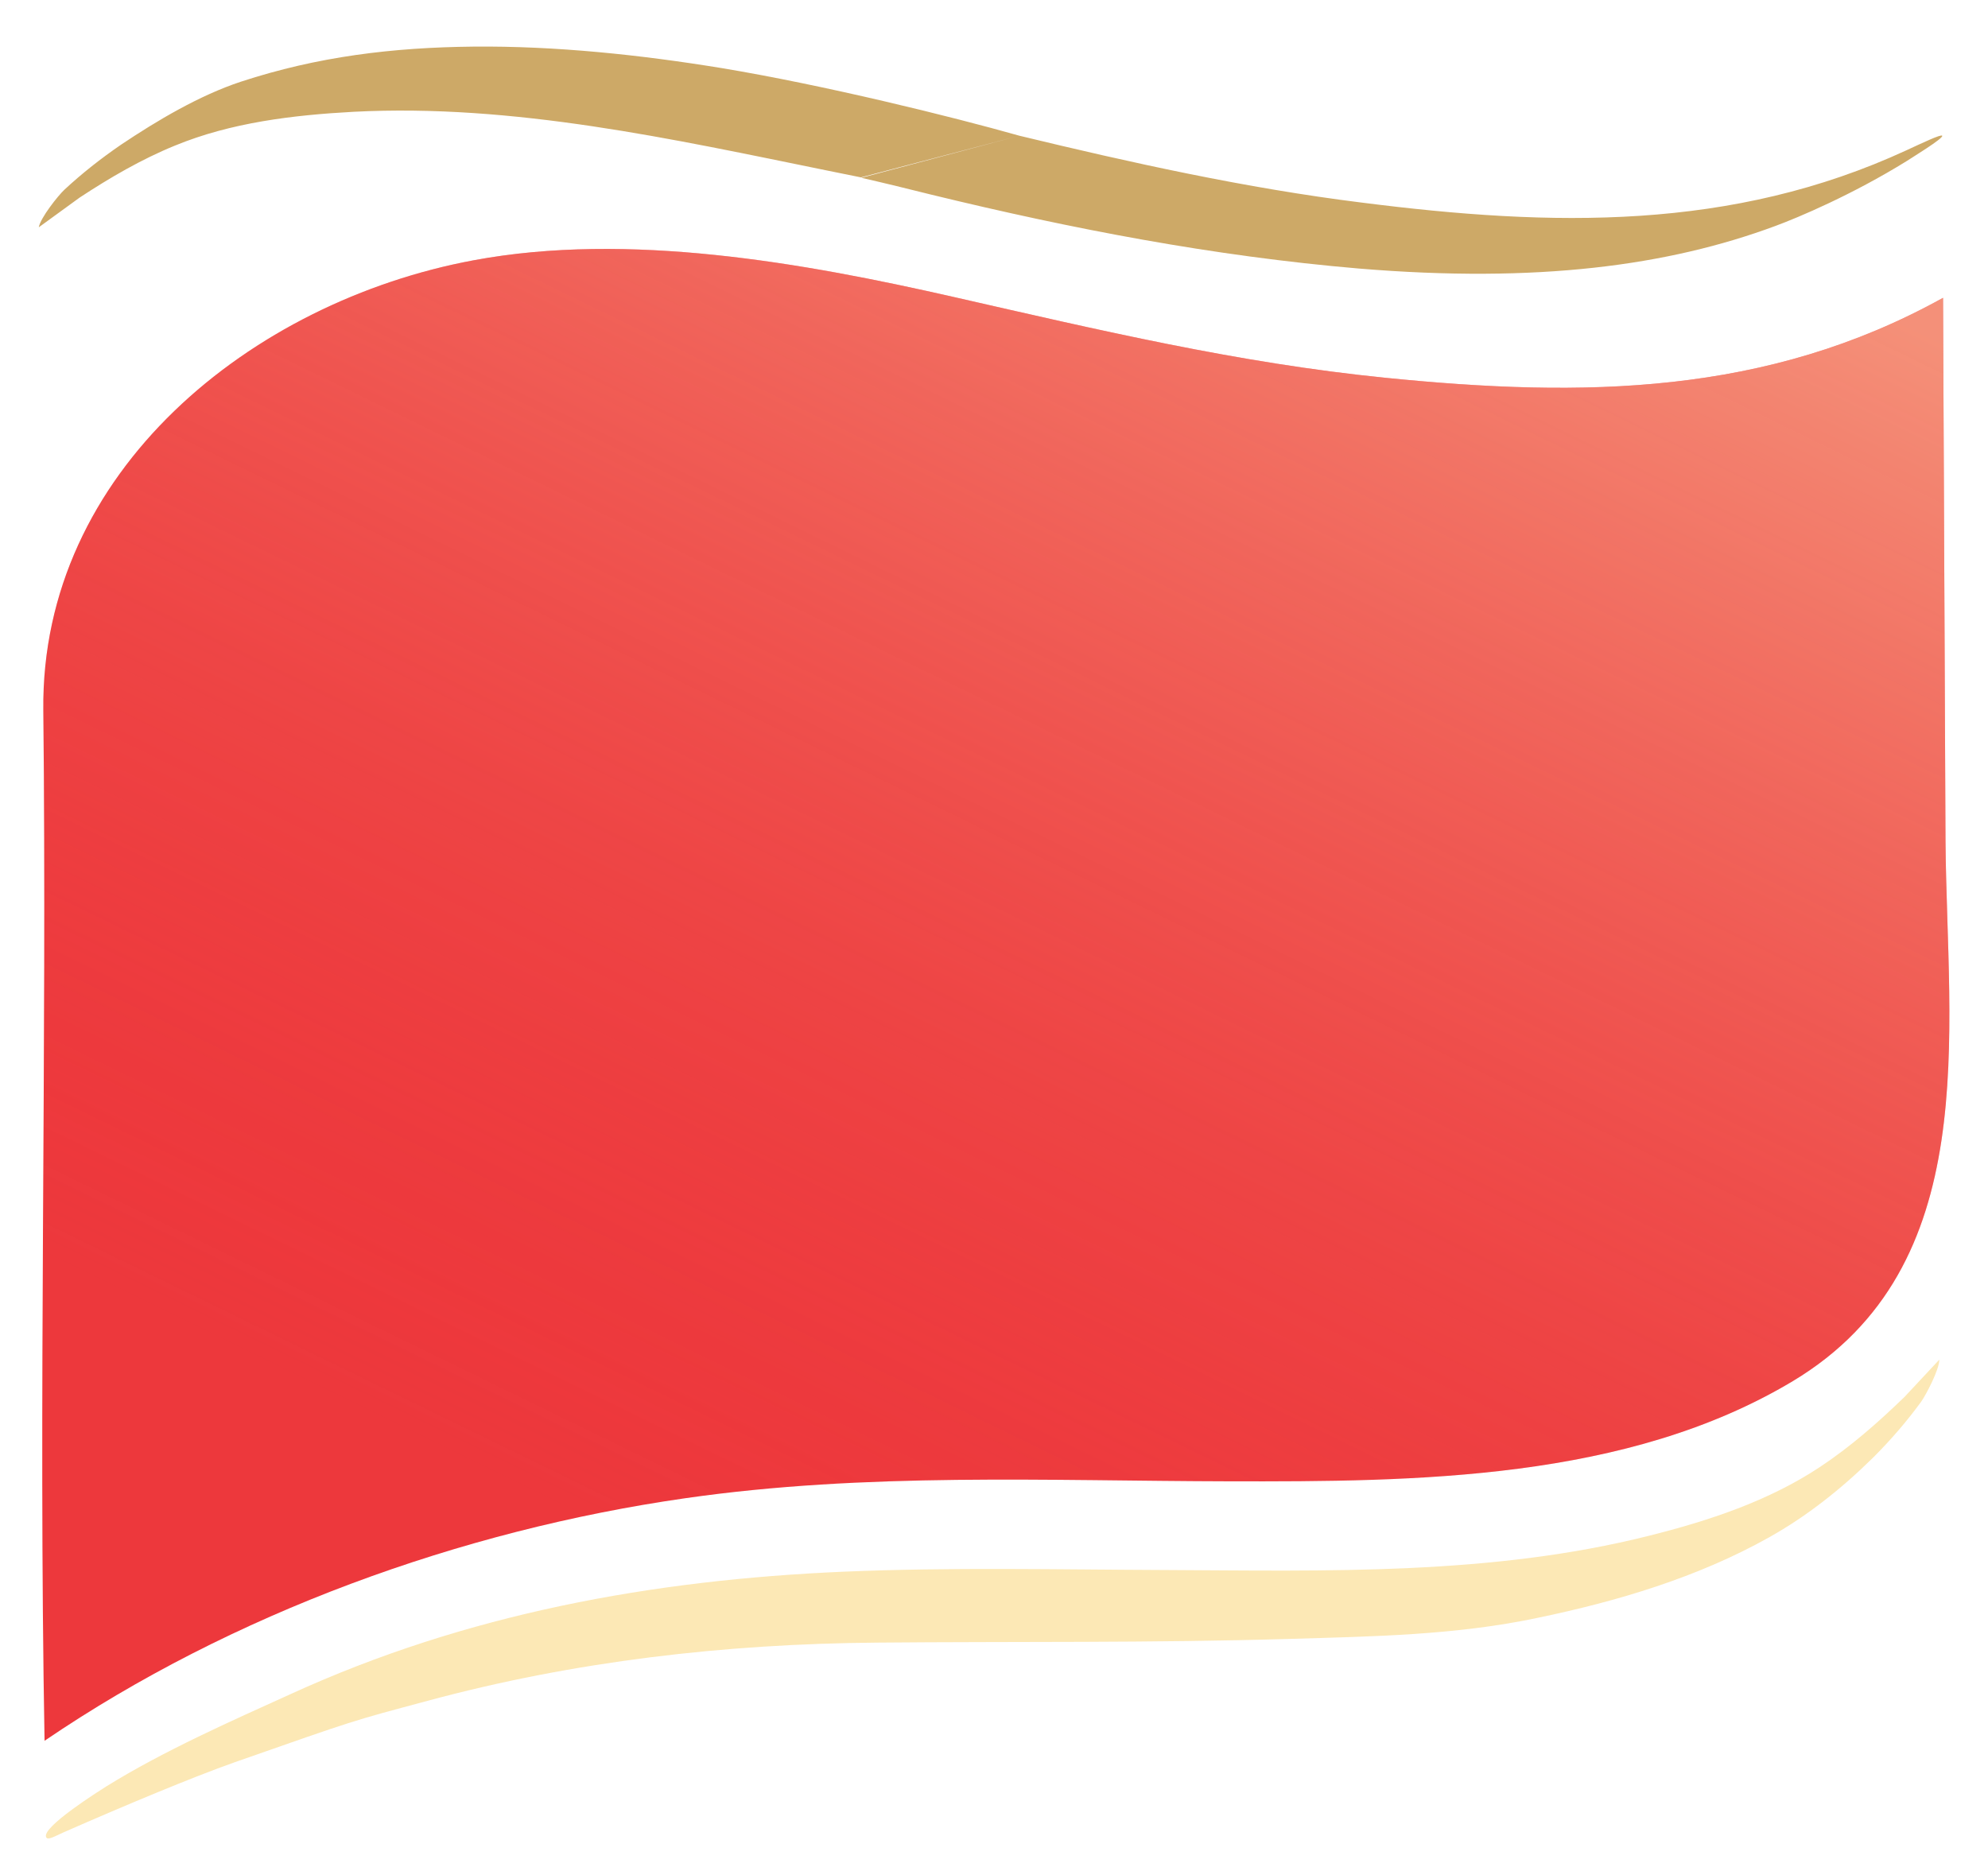
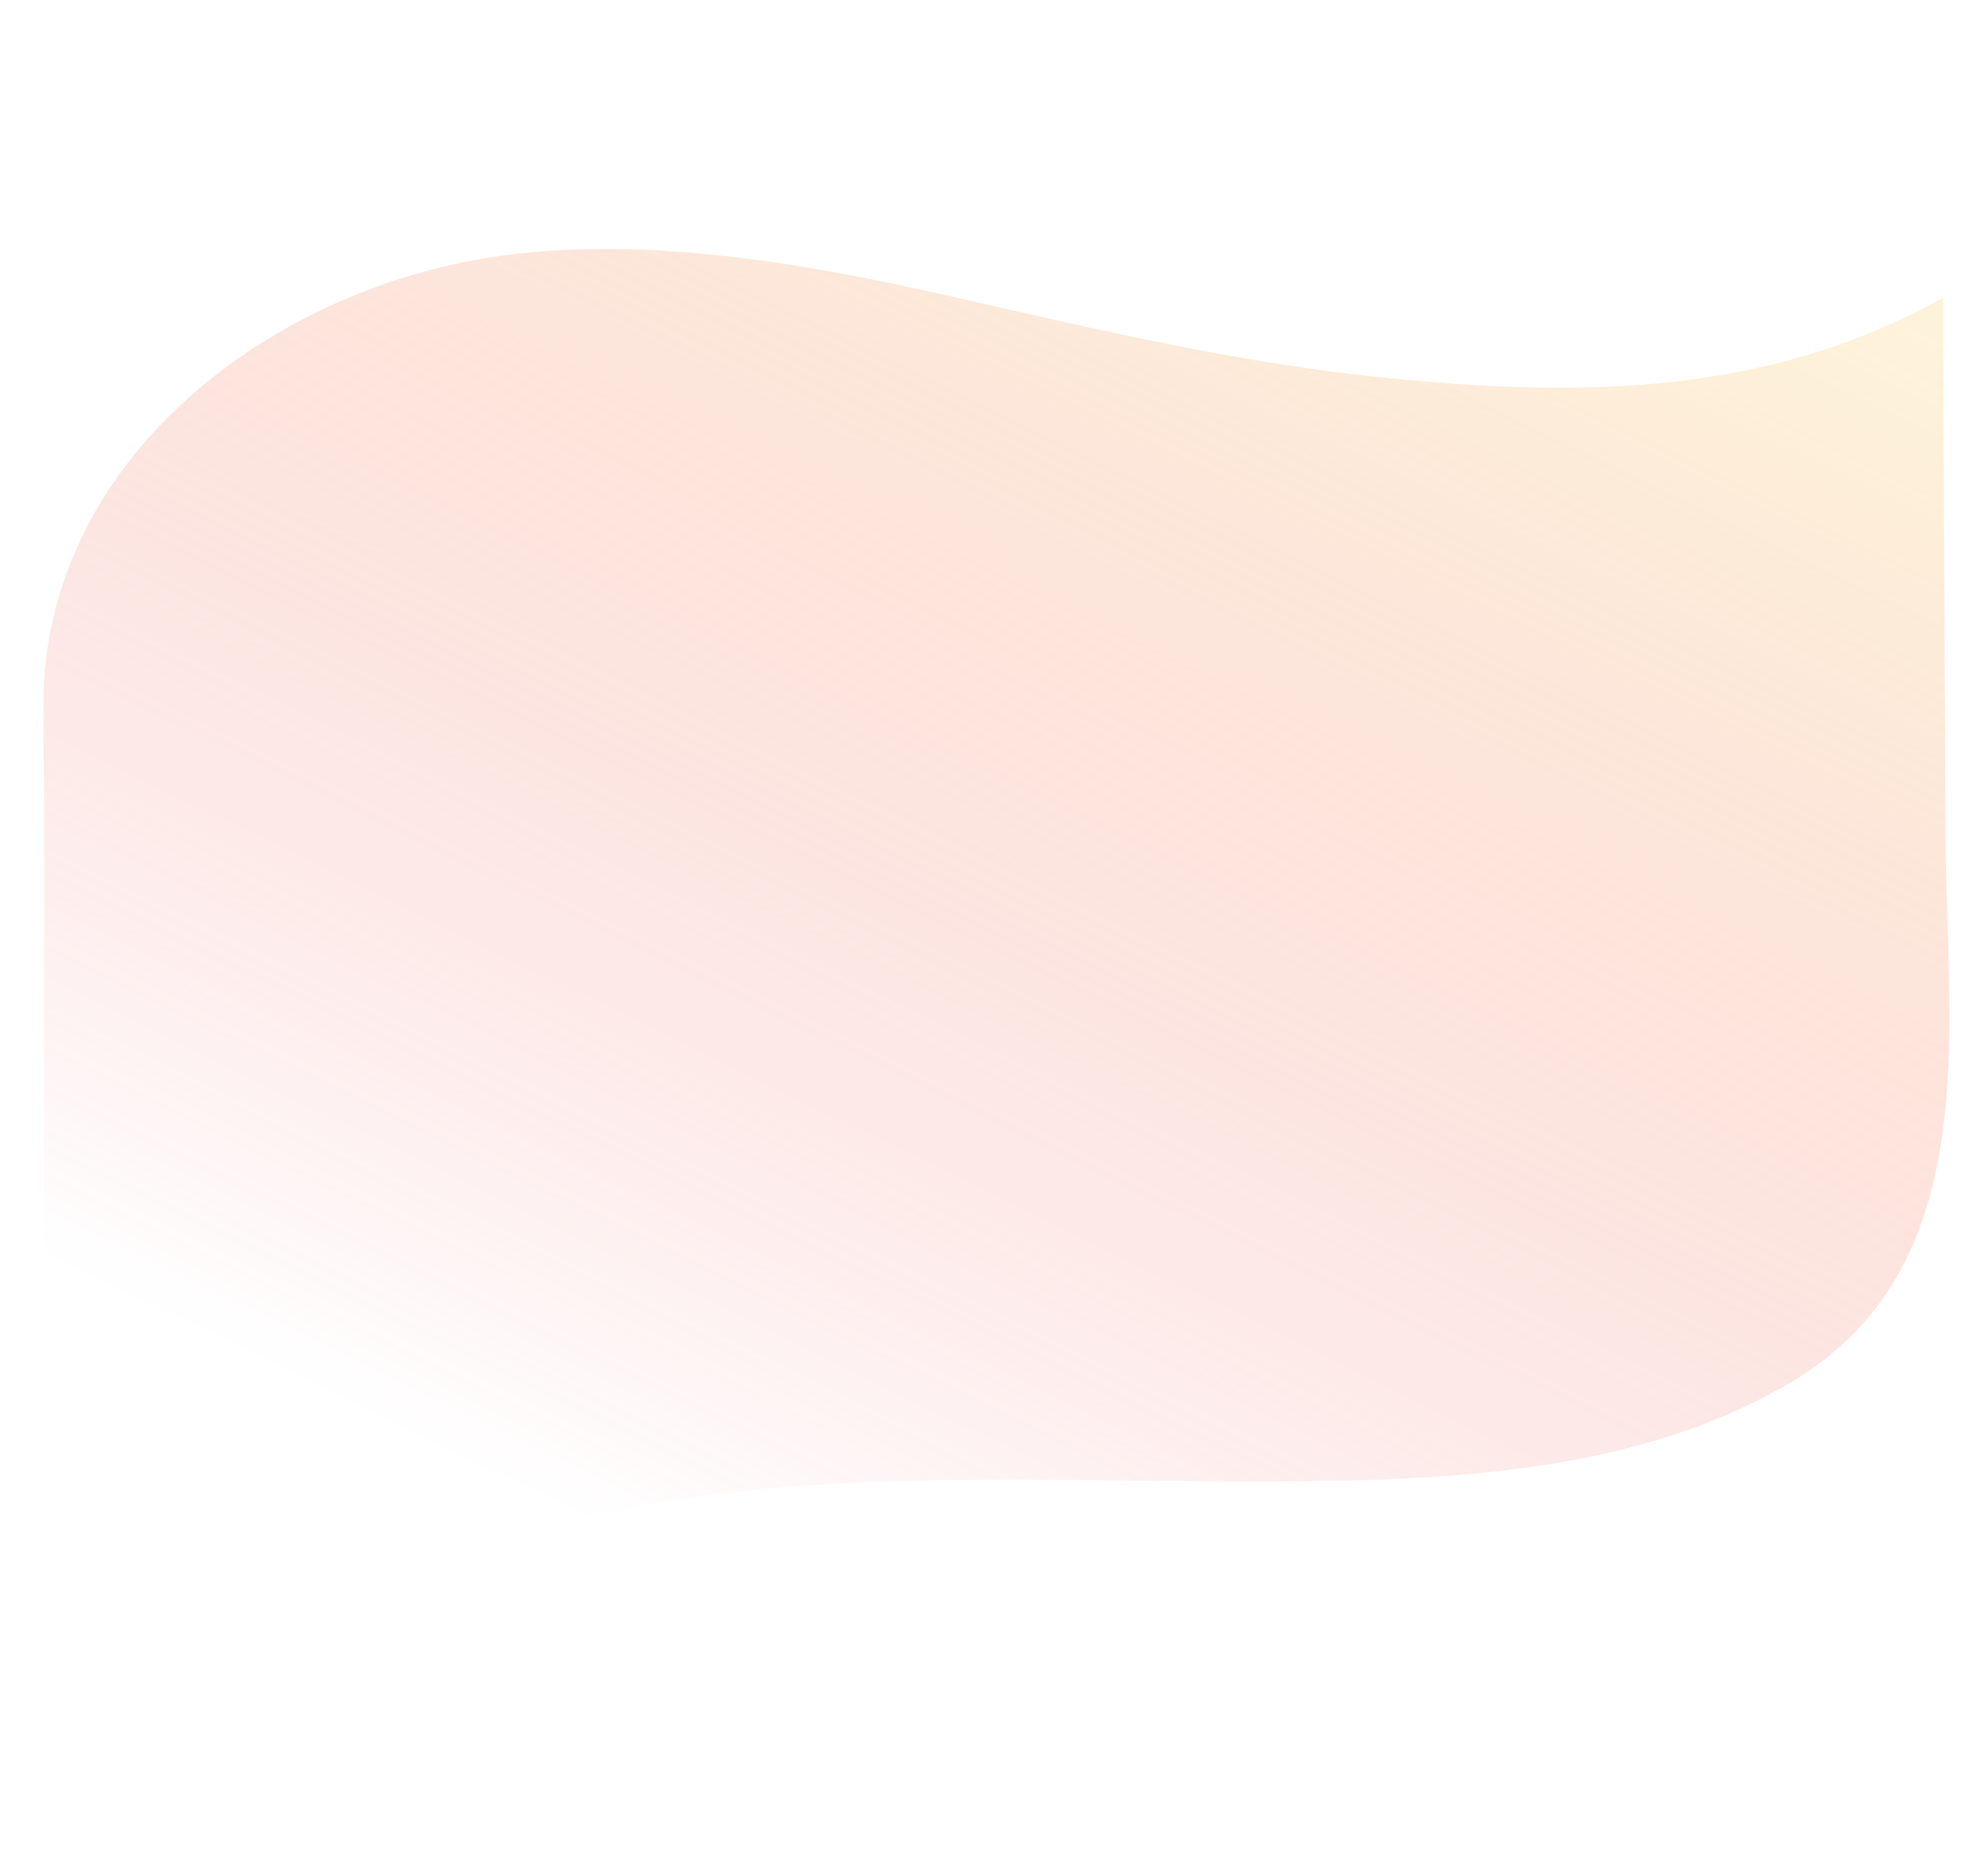
<svg xmlns="http://www.w3.org/2000/svg" version="1.1" id="Yoghurt-Orange_Kopie" x="0px" y="0px" width="481.9px" height="453.5px" viewBox="0 0 481.9 453.5" enable-background="new 0 0 481.9 453.5" xml:space="preserve">
-   <path fill="#ED383C" d="M471,72.2c-42.7,23.7-87.3,24.2-135,19.4C300,88,266.4,80,231.2,72c-36.5-8.3-78.9-15.9-116.4-8.9  c-53.8,10-104.9,51.1-104.3,109c0.9,83.3-1.2,166.6,0.3,249.9c45.4-30.9,100.9-51,155.3-58.8c43.8-6.3,87.7-4.2,131.8-4.1  c45.3,0.1,96.5-0.2,136.7-24.3c46.3-27.8,37.4-84.1,37-130.7" />
-   <path fill="#FCE8B5" d="M470.1,329.6c0,2.4-3.2,8.5-4.4,10.2c-3.5,4.8-7.4,9.3-11.6,13.5c-7.6,7.5-16,14.2-25.3,19.4  c-17.3,9.7-36.8,15.5-56.1,19.5c-19.8,4.2-39.9,4.5-60,5.1c-33.4,1-66.7,0.6-100.1,0.9c-36.8,0.3-73.4,4.5-108.9,14.1  c-18.7,5-17.1,4.5-46.8,14.9c-10.2,3.6-26.7,10.5-41.5,17c-2.6,1.2-3.8,1.9-4.2,1.2C9.9,443,24.3,434,25.7,433.1  c14-8.7,30.6-16,44.7-22.4C113,391.2,158.1,383,204.6,381c26-1.1,51.9-0.5,78-0.4c39.1,0.2,79,1.3,117.1-8.3  c14.4-3.6,29-8.4,41.5-16.7c7.4-4.9,14.1-10.8,20.5-17" />
-   <path fill="#CDA967" d="M247.1,32.9c26.9,6.5,54.8,12.7,82.9,16.2c46.3,5.9,89.8,6.9,132.2-12.7c3.9-1.8,8.3-3.9,8.6-3.5  c0.4,0.6-7.5,5.4-8.7,6.2c-13.1,8.1-26.1,13.6-31.8,15.7c-25.9,9.6-57.6,13.9-100.9,10.3c-35.2-3-69.5-9.6-103.6-17.9  c-5.6-1.4-11.3-2.8-17-4.1 M247.1,32.9c-16.6-4.7-47.5-12.3-72.2-16.4c-19.6-3.2-40.2-5.4-60.2-5.2c-19.5,0.2-37.7,2.4-56.3,8.5  c-10,3.3-20.3,9.4-29.1,15.3C24.5,38.4,19.9,42,15.6,46c-1.5,1.4-5.8,6.8-6.2,9.1l9.9-7.2c7.3-4.8,15-9.3,23.1-12.6  C56,29.7,71,27.9,85.7,27.1c38.8-2,77.3,6.6,115.1,14.3c2.6,0.5,5.3,1.1,7.9,1.6" />
  <linearGradient id="SVGID_1_" gradientUnits="userSpaceOnUse" x1="338.024" y1="18.785" x2="162.29" y2="379.092">
    <stop offset="0" style="stop-color:#FCE8B5;stop-opacity:0.5" />
    <stop offset="0.2" style="stop-color:#F9CAA0;stop-opacity:0.4" />
    <stop offset="0.634" style="stop-color:#F37D6C;stop-opacity:0.183" />
    <stop offset="1" style="stop-color:#ED383C;stop-opacity:0" />
  </linearGradient>
  <path fill="url(#SVGID_1_)" d="M471,72.2c-42.7,23.7-87.3,24.2-135,19.4C300,88,266.4,80,231.2,72c-36.5-8.3-78.9-15.9-116.4-8.9  c-53.8,10-104.9,51.1-104.3,109c0.9,83.3-1.2,166.6,0.3,249.9c45.4-30.9,100.9-51,155.3-58.8c43.8-6.3,87.7-4.2,131.8-4.1  c45.3,0.1,96.5-0.2,136.7-24.3c46.3-27.8,37.4-84.1,37-130.7" />
</svg>